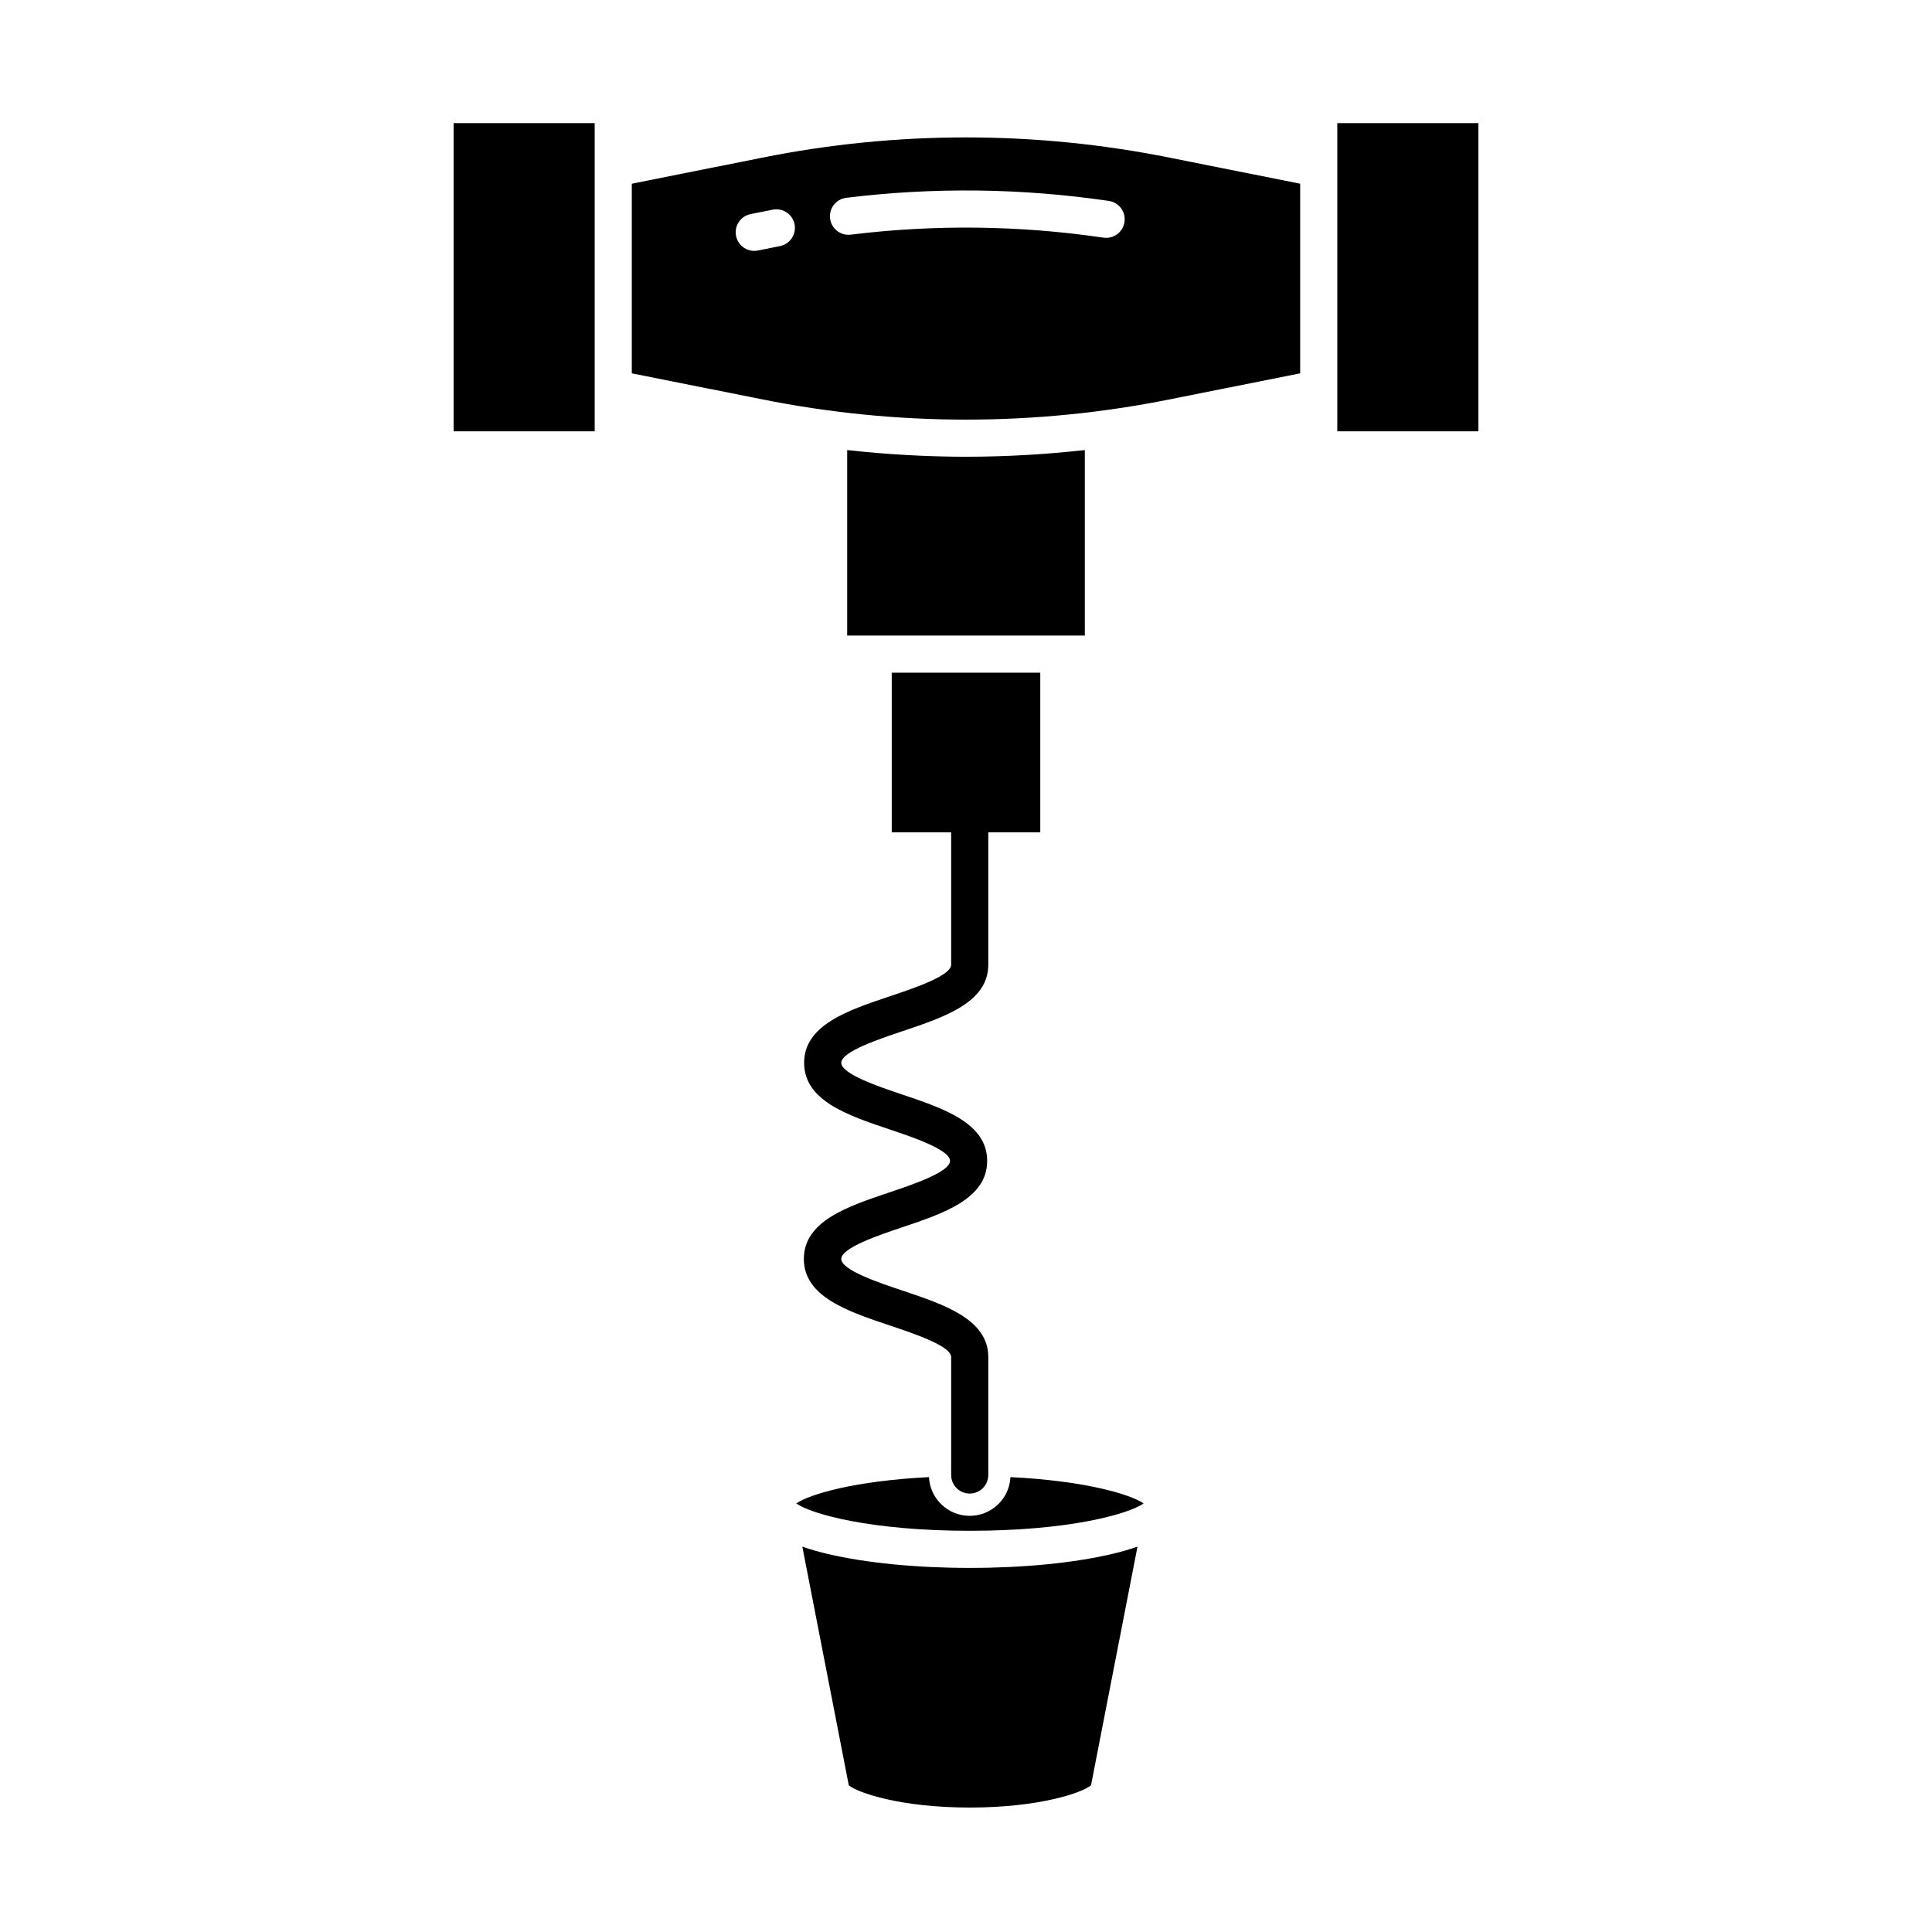
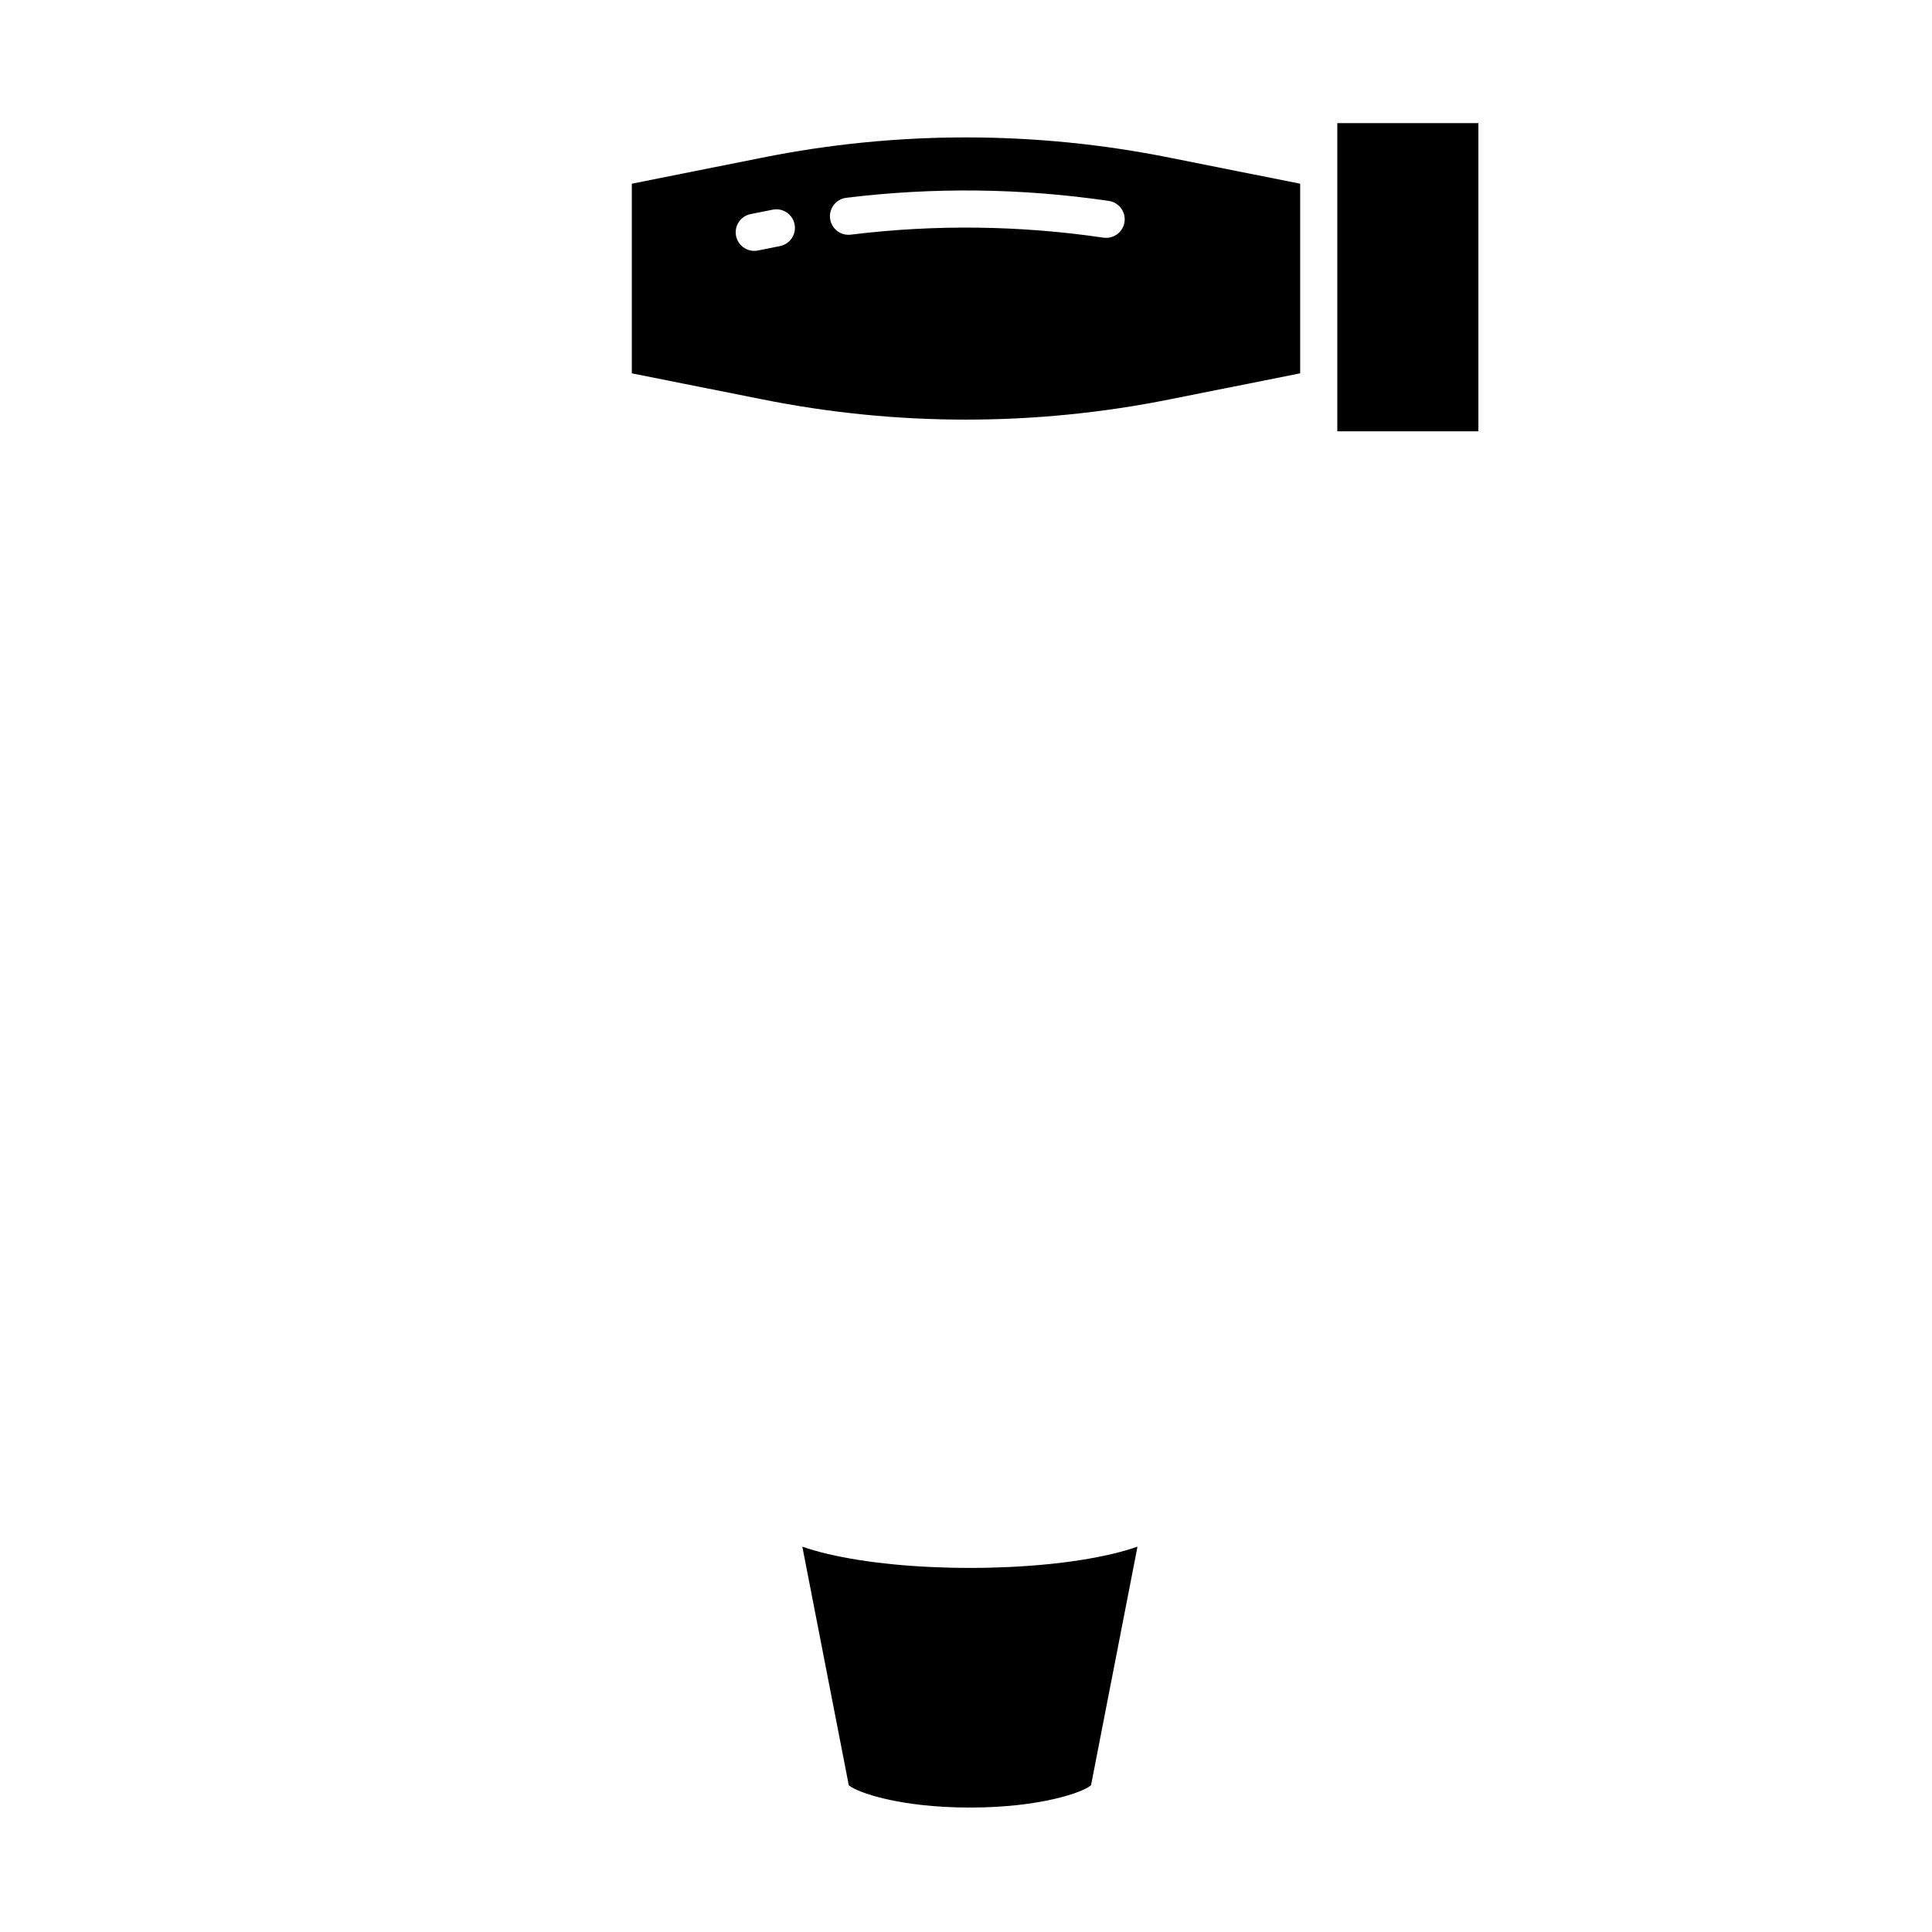
<svg xmlns="http://www.w3.org/2000/svg" fill="#000000" width="800px" height="800px" version="1.1" viewBox="144 144 512 512">
  <g>
-     <path d="m431.49 263.27c-10.457 1.164-20.969 1.758-31.488 1.773-10.523-0.016-21.035-0.609-31.488-1.773v49.156h62.977z" />
-     <path d="m264.21 176.63h37.391v81.672h-37.391z" />
    <path d="m498.4 176.63h37.391v81.672h-37.391z" />
    <path d="m454.02 249.83 34.539-6.894v-50.25l-34.559-6.898c-35.652-7.164-72.375-7.164-108.03 0l-34.535 6.898v50.25l34.559 6.898v-0.004c35.652 7.164 72.371 7.164 108.02 0zm-85.758-53.41c23.129-2.844 46.535-2.566 69.59 0.828 2.551 0.371 4.379 2.652 4.191 5.223-0.184 2.57-2.324 4.562-4.902 4.562-0.242 0-0.48-0.016-0.719-0.051-22.184-3.266-44.703-3.535-66.957-0.797-2.695 0.332-5.152-1.582-5.484-4.281-0.332-2.695 1.586-5.152 4.281-5.484zm-24.395 14.062c-2.519-0.012-4.629-1.926-4.875-4.438-0.25-2.512 1.445-4.805 3.918-5.305l5.871-1.176h-0.004c2.664-0.531 5.258 1.195 5.789 3.859 0.535 2.668-1.195 5.258-3.859 5.793l-5.871 1.176 0.004-0.004c-0.32 0.062-0.645 0.094-0.973 0.094z" />
-     <path d="m411.78 535.45c-0.289 5.75-5.035 10.262-10.793 10.262s-10.508-4.512-10.797-10.262c-19.695 0.992-31.672 4.543-35.184 6.981 4.113 2.856 19.855 7.246 46.031 7.246 26.18 0 41.918-4.394 46.031-7.246-3.516-2.438-15.527-6-35.289-6.981z" />
    <path d="m438.69 555.82c-10.113 2.383-23.488 3.695-37.652 3.695-14.164 0-27.539-1.312-37.652-3.695h-0.004c-2.285-0.531-4.539-1.176-6.758-1.941l12.316 63.246c2.293 1.93 13.59 5.894 32.098 5.894 18.508 0 29.801-3.965 32.094-5.894l12.316-63.246c-2.219 0.766-4.473 1.41-6.758 1.941z" />
-     <path d="m379.75 459.98c-11.168 3.75-22.723 7.625-22.723 17.66 0 10.035 11.711 13.914 22.875 17.66 5.988 2.008 16.164 5.371 16.164 8.332v31.258-0.004c0 2.719 2.203 4.922 4.922 4.922 2.715 0 4.918-2.203 4.918-4.922v-31.254c0-10.035-11.711-13.914-22.875-17.66-5.988-2.008-16.086-5.371-16.086-8.332 0-2.961 9.98-6.324 15.969-8.332 11.168-3.75 22.695-7.625 22.695-17.66 0-10.035-11.559-13.914-22.73-17.66-5.988-2.008-15.934-5.371-15.934-8.332 0-2.961 10.098-6.32 16.082-8.332 11.168-3.75 22.879-7.625 22.879-17.66v-35.086h13.777v-42.312h-39.359v42.312h15.742v35.086c0 2.957-10.18 6.32-16.168 8.332-11.168 3.746-22.797 7.625-22.797 17.66s11.512 13.914 22.676 17.66c5.988 2.008 15.988 5.371 15.988 8.332 0 2.957-10.031 6.32-16.016 8.332z" />
  </g>
</svg>